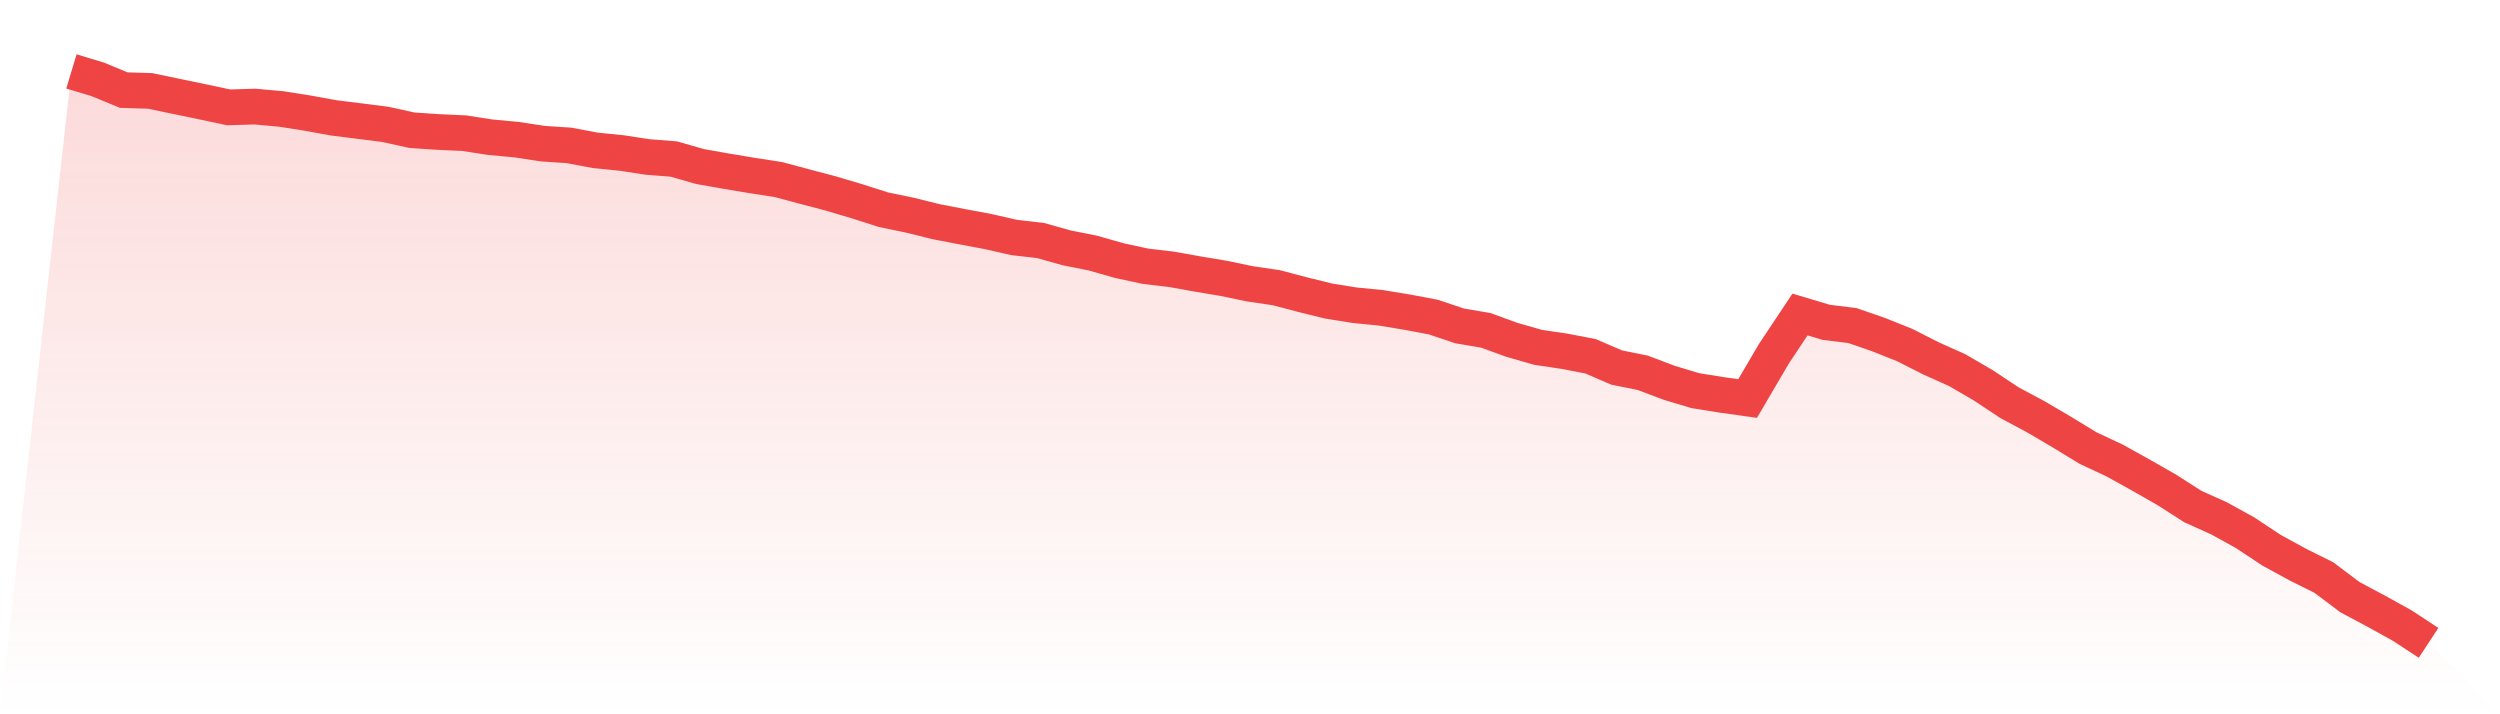
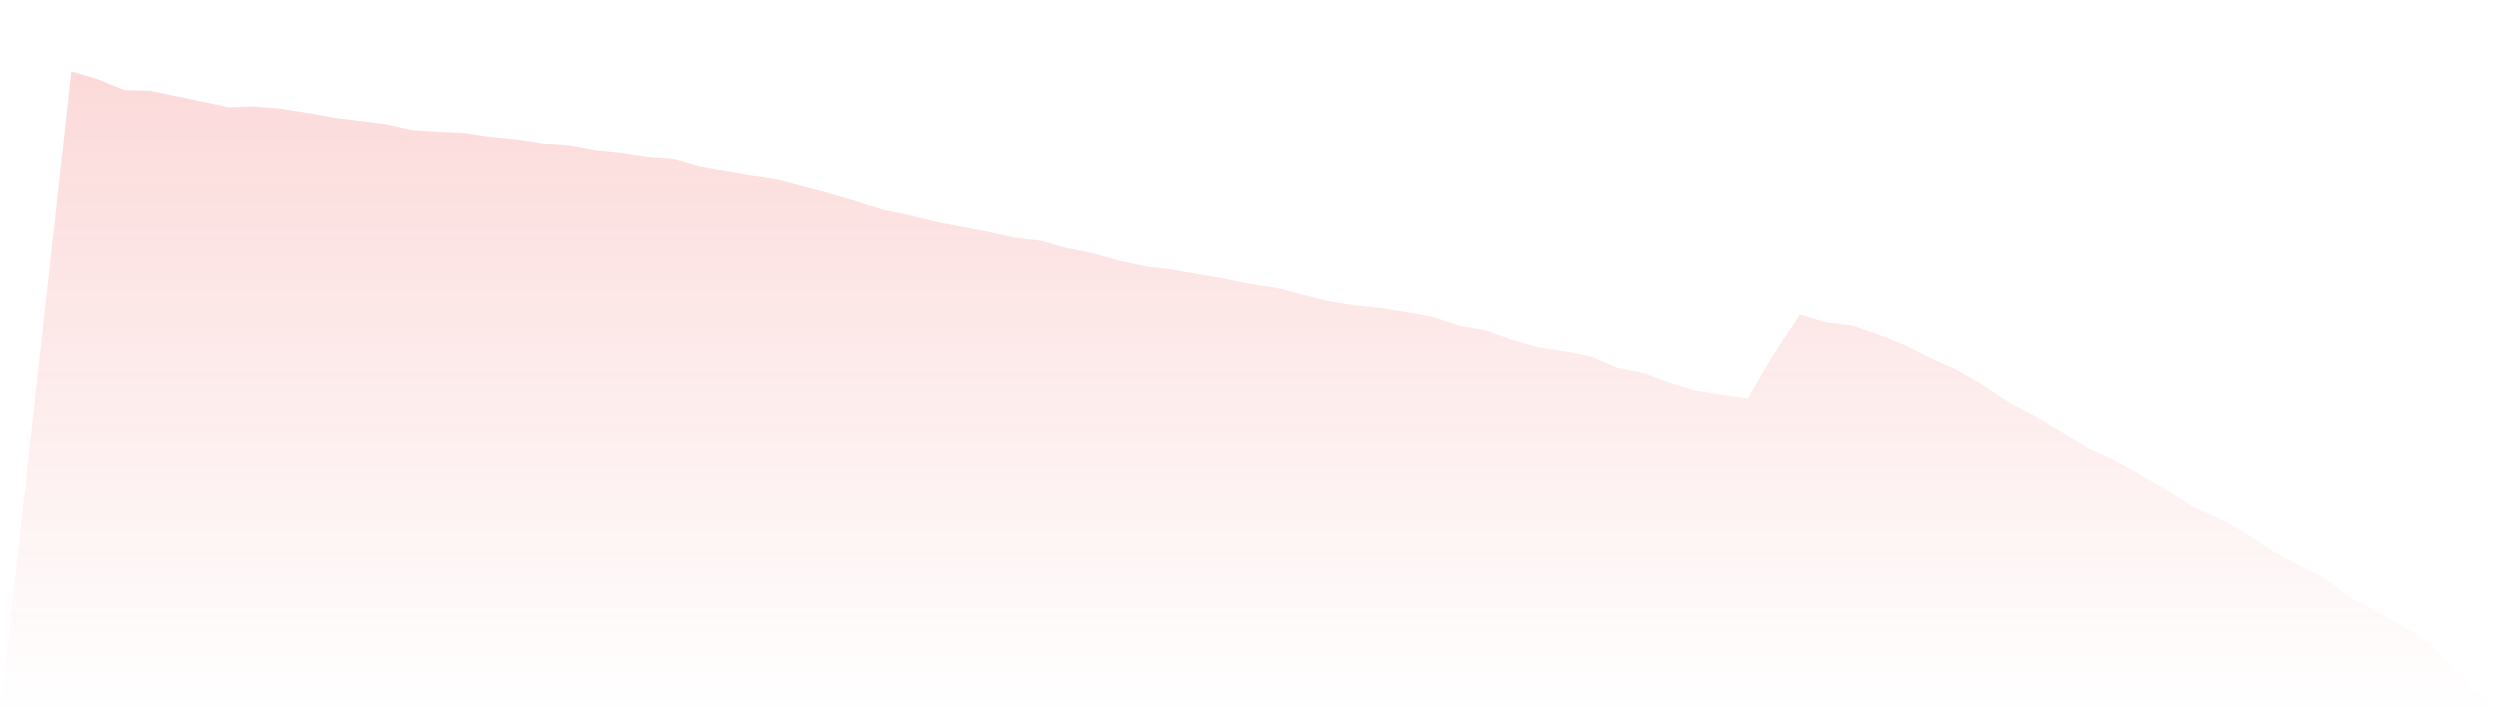
<svg xmlns="http://www.w3.org/2000/svg" viewBox="0 0 140 40">
  <defs>
    <linearGradient id="gradient" x1="0" x2="0" y1="0" y2="1">
      <stop offset="0%" stop-color="#ef4444" stop-opacity="0.2" />
      <stop offset="100%" stop-color="#ef4444" stop-opacity="0" />
    </linearGradient>
  </defs>
  <path d="M4,4 L4,4 L5.467,4.442 L6.933,5.046 L8.4,5.09 L9.867,5.396 L11.333,5.7 L12.8,6.012 L14.267,5.968 L15.733,6.1 L17.2,6.33 L18.667,6.598 L20.133,6.781 L21.6,6.969 L23.067,7.293 L24.533,7.391 L26,7.458 L27.467,7.685 L28.933,7.821 L30.4,8.045 L31.867,8.142 L33.333,8.419 L34.8,8.566 L36.267,8.79 L37.733,8.905 L39.2,9.326 L40.667,9.585 L42.133,9.83 L43.6,10.057 L45.067,10.451 L46.533,10.837 L48,11.273 L49.467,11.742 L50.933,12.045 L52.4,12.41 L53.867,12.693 L55.333,12.967 L56.8,13.3 L58.267,13.468 L59.733,13.88 L61.2,14.172 L62.667,14.59 L64.133,14.908 L65.6,15.082 L67.067,15.344 L68.533,15.589 L70,15.895 L71.467,16.11 L72.933,16.496 L74.4,16.858 L75.867,17.094 L77.333,17.238 L78.8,17.48 L80.267,17.757 L81.733,18.249 L83.2,18.499 L84.667,19.032 L86.133,19.451 L87.6,19.669 L89.067,19.951 L90.533,20.582 L92,20.879 L93.467,21.433 L94.933,21.875 L96.4,22.111 L97.867,22.317 L99.333,19.819 L100.8,17.612 L102.267,18.051 L103.733,18.231 L105.2,18.738 L106.667,19.324 L108.133,20.069 L109.6,20.726 L111.067,21.58 L112.533,22.553 L114,23.336 L115.467,24.199 L116.933,25.092 L118.4,25.778 L119.867,26.591 L121.333,27.428 L122.8,28.367 L124.267,29.027 L125.733,29.837 L127.2,30.81 L128.667,31.611 L130.133,32.341 L131.6,33.443 L133.067,34.224 L134.533,35.037 L136,36 L140,40 L0,40 z" fill="url(#gradient)" />
-   <path d="M4,4 L4,4 L5.467,4.442 L6.933,5.046 L8.4,5.09 L9.867,5.396 L11.333,5.7 L12.8,6.012 L14.267,5.968 L15.733,6.1 L17.2,6.33 L18.667,6.598 L20.133,6.781 L21.6,6.969 L23.067,7.293 L24.533,7.391 L26,7.458 L27.467,7.685 L28.933,7.821 L30.4,8.045 L31.867,8.142 L33.333,8.419 L34.8,8.566 L36.267,8.79 L37.733,8.905 L39.2,9.326 L40.667,9.585 L42.133,9.83 L43.6,10.057 L45.067,10.451 L46.533,10.837 L48,11.273 L49.467,11.742 L50.933,12.045 L52.4,12.41 L53.867,12.693 L55.333,12.967 L56.8,13.3 L58.267,13.468 L59.733,13.88 L61.2,14.172 L62.667,14.59 L64.133,14.908 L65.6,15.082 L67.067,15.344 L68.533,15.589 L70,15.895 L71.467,16.11 L72.933,16.496 L74.4,16.858 L75.867,17.094 L77.333,17.238 L78.8,17.48 L80.267,17.757 L81.733,18.249 L83.2,18.499 L84.667,19.032 L86.133,19.451 L87.6,19.669 L89.067,19.951 L90.533,20.582 L92,20.879 L93.467,21.433 L94.933,21.875 L96.4,22.111 L97.867,22.317 L99.333,19.819 L100.8,17.612 L102.267,18.051 L103.733,18.231 L105.2,18.738 L106.667,19.324 L108.133,20.069 L109.6,20.726 L111.067,21.58 L112.533,22.553 L114,23.336 L115.467,24.199 L116.933,25.092 L118.4,25.778 L119.867,26.591 L121.333,27.428 L122.8,28.367 L124.267,29.027 L125.733,29.837 L127.2,30.81 L128.667,31.611 L130.133,32.341 L131.6,33.443 L133.067,34.224 L134.533,35.037 L136,36" fill="none" stroke="#ef4444" stroke-width="2" />
</svg>